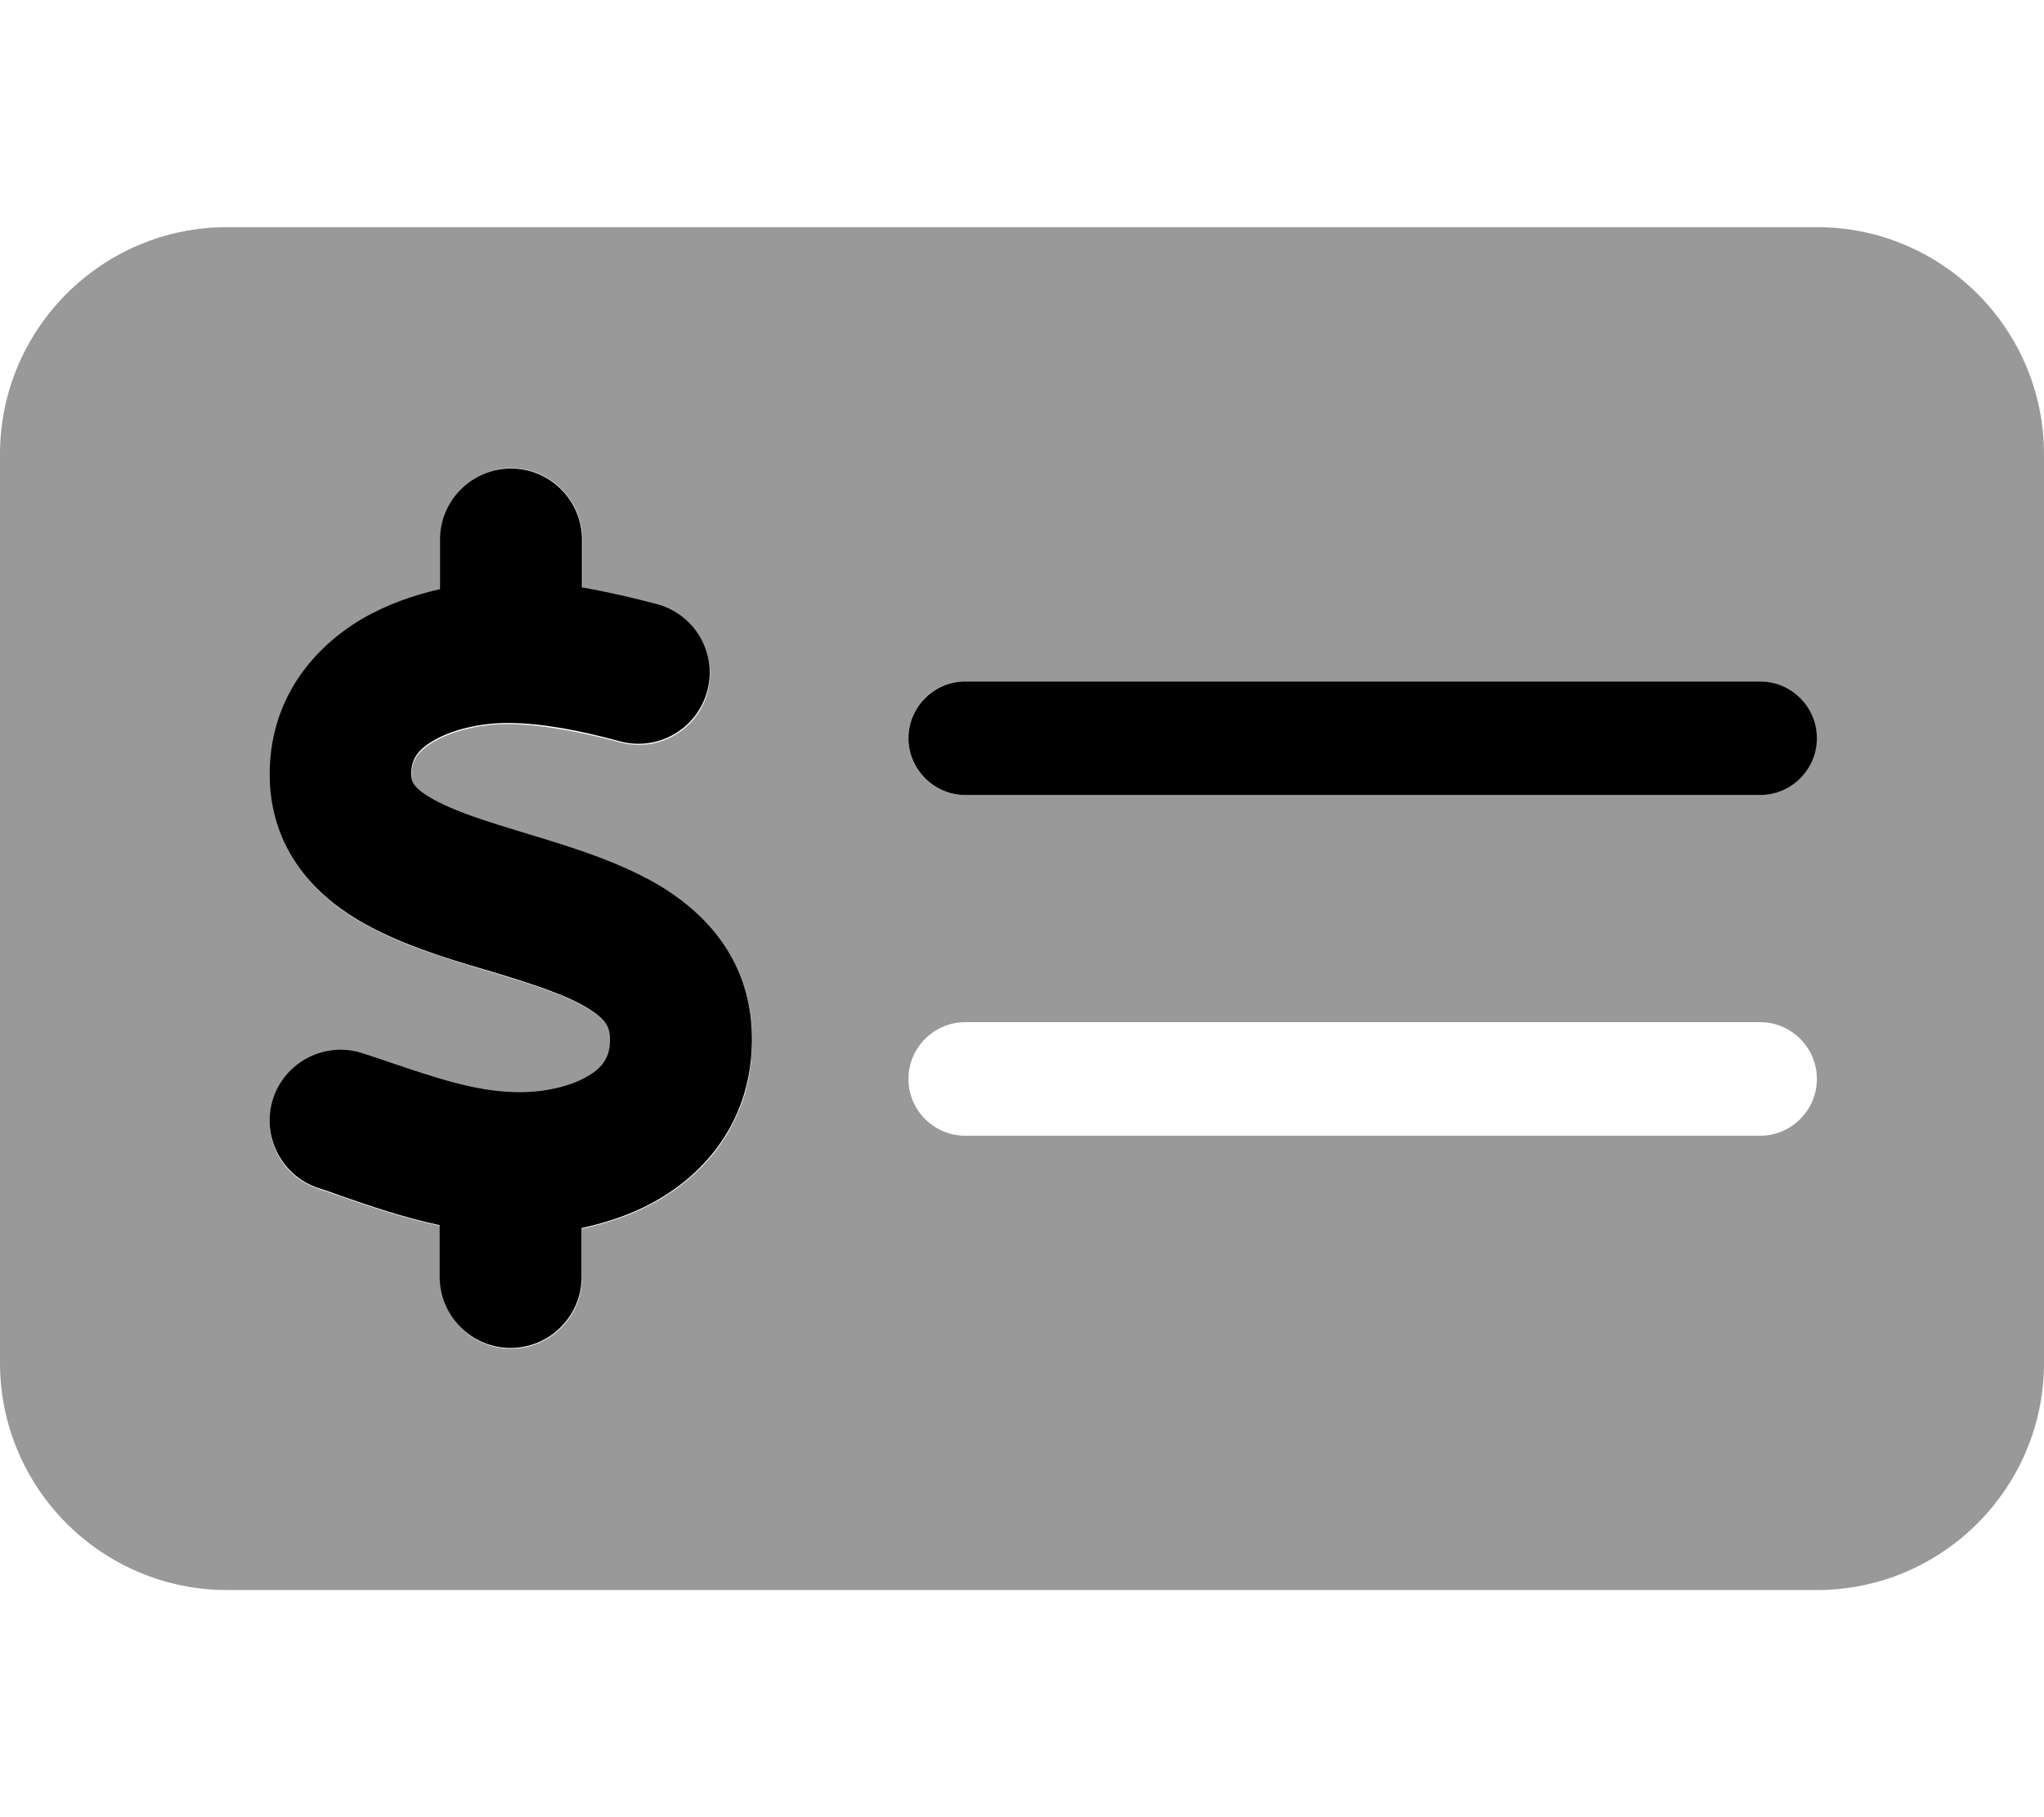
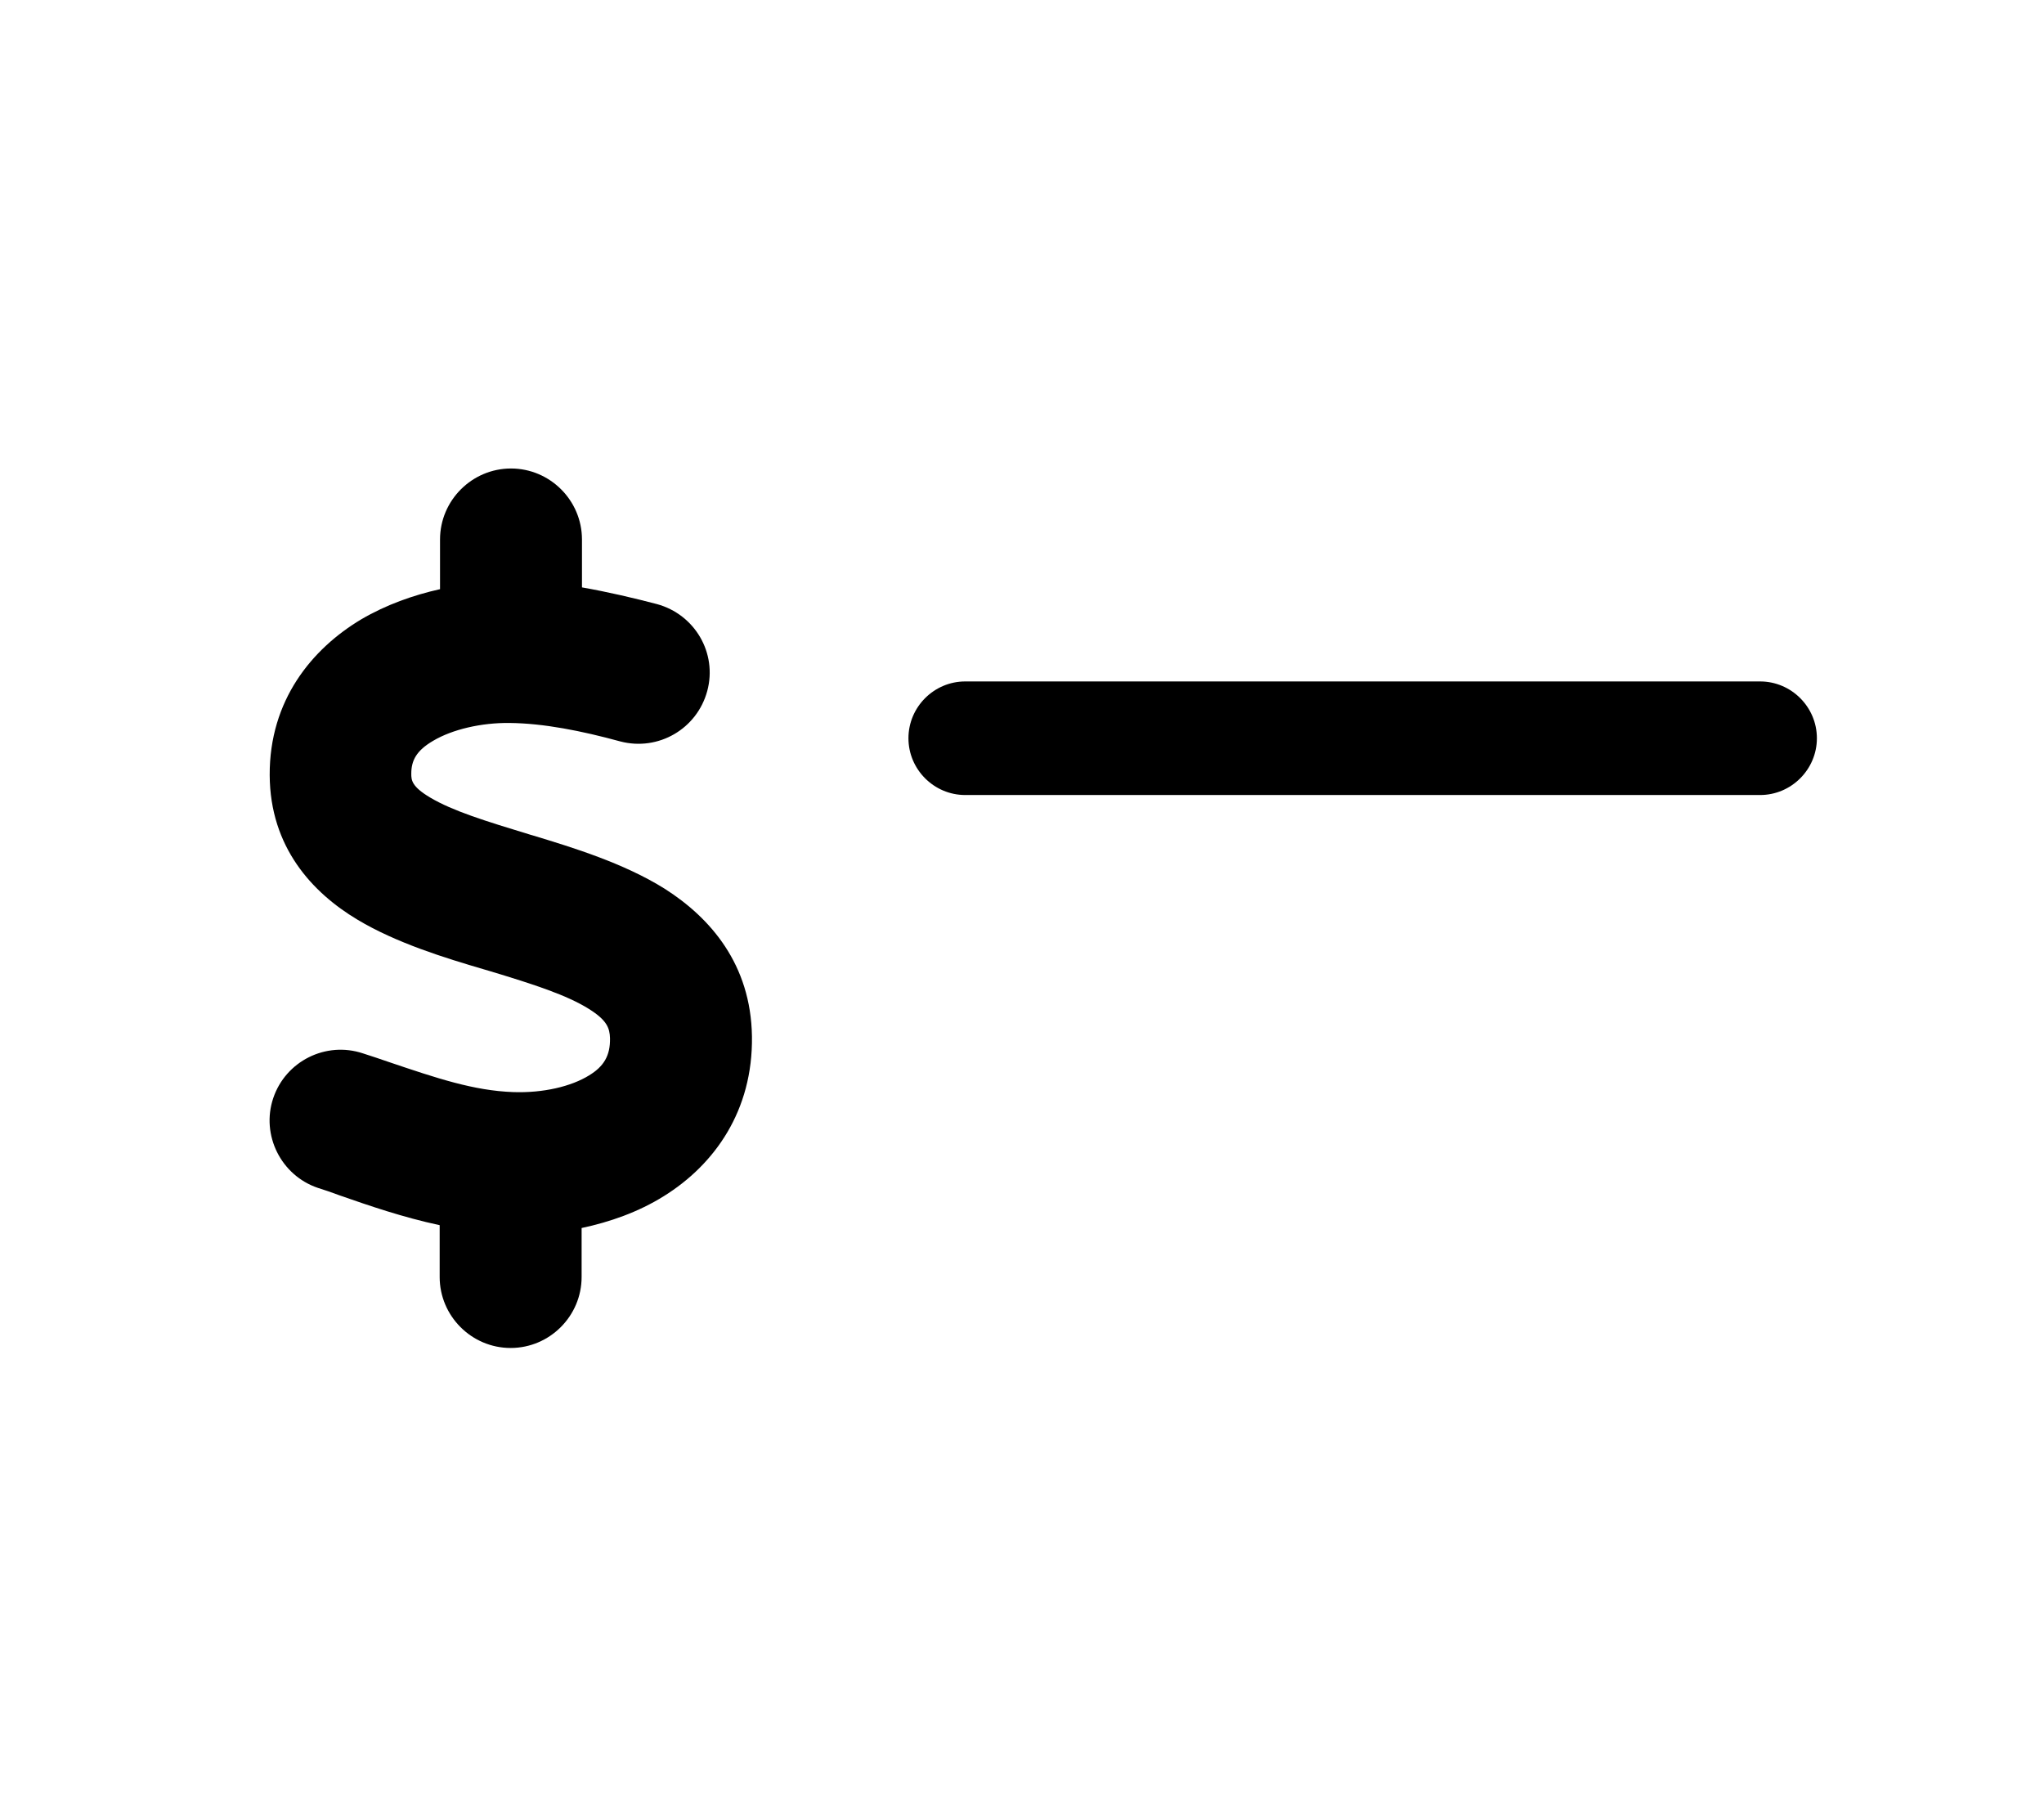
<svg xmlns="http://www.w3.org/2000/svg" viewBox="0 0 576 512">
  <defs>
    <style>.fa-secondary{opacity:.4}</style>
  </defs>
-   <path class="fa-secondary" d="M0 128L0 384c0 35.3 28.7 64 64 64l448 0c35.3 0 64-28.7 64-64l0-256c0-35.3-28.7-64-64-64L64 64C28.7 64 0 92.7 0 128zm76.2 86.6c.1-1.3 .2-2.5 .4-3.7c.3-2.4 .9-4.8 1.5-7c1.3-4.5 3.2-8.5 5.6-12.2c4.7-7.3 11.2-13 18.2-17.1c6.9-4.1 14.5-6.8 22.2-8.5c0-4.7 0-9.4 0-14.2c0-.5 0-1.2 .1-1.9s.2-1.3 .3-2c.3-1.3 .7-2.6 1.2-3.8c1-2.4 2.5-4.5 4.3-6.4c3.6-3.6 8.6-5.9 14.1-5.9c11 0 20 9 20 20c0 4.6 0 9.2 0 13.9c7.5 1.2 14.6 2.9 21.1 4.7c10.7 2.8 17 13.8 14.2 24.5s-13.8 17-24.5 14.2c-11-2.9-21.6-5-31.2-5.2c-7.9-.1-16 1.8-21.5 5c-2.4 1.4-3.9 2.8-4.9 4.3c-.5 .8-.8 1.5-1 2.4c-.1 .4-.2 .8-.2 1.3s-.1 .9-.1 1.4c0 .2 0 .4 0 .6c0 .2 0 .5 .1 .7c.1 .5 .3 .9 .6 1.5c.7 1 2 2.3 4.6 3.8c6.3 3.8 15.5 6.7 28.3 10.5l.7 .2c11.2 3.4 25.6 7.7 37.1 15c12.9 8.1 24.3 21.3 24.6 41.6c0 1.3 0 2.6-.1 3.8c-.1 1.3-.2 2.5-.3 3.7c-.3 2.4-.7 4.8-1.3 7c-1.2 4.5-3 8.6-5.2 12.4c-4.4 7.5-10.7 13.5-17.9 18c-7.2 4.5-15.2 7.3-23.2 9c0 4.6 0 9.2 0 13.8c0 11-9 20-20 20c-5.5 0-10.5-2.2-14.1-5.9c-1.8-1.8-3.3-4-4.3-6.4c-.5-1.2-.9-2.4-1.2-3.7c-.1-.7-.2-1.3-.3-2s-.1-1.3-.1-2c0-4.9 0-9.7 0-14.6c-10.3-2.2-20-5.5-28.3-8.4c-2.1-.7-4.1-1.4-6.1-2.1c-10.5-3.5-16.1-14.8-12.6-25.3s14.8-16.1 25.3-12.6c2.5 .8 4.9 1.7 7.2 2.4c13.6 4.6 24 8.1 35.1 8.5c8.6 .3 16.5-1.6 21.4-4.7c2-1.3 3.5-2.6 4.5-4.3c.5-.8 .8-1.8 1.1-2.8c.1-.5 .2-1.1 .3-1.6c.1-.6 .1-1.1 .1-1.8c0-2.9-.8-5-5.9-8.2c-6.3-4-15.4-6.9-28-10.7l-1.7-.5c-10.9-3.3-24.6-7.4-35.6-14c-6.4-3.8-12.5-8.9-17.1-15.6c-2.3-3.3-4.2-7.1-5.5-11.2c-.7-2.1-1.2-4.3-1.5-6.6c-.2-1.2-.3-2.3-.4-3.5c0-.6-.1-1.2-.1-1.8c0-.6 0-1.1 0-1.9c0-.7 0-1.3 0-1.9s.1-1.3 .1-1.9zm180.1-9.8c.2-1 .5-2 .9-3c.8-1.9 2-3.6 3.4-5.1c2.9-2.9 6.9-4.7 11.3-4.7l224 0c8.8 0 16 7.2 16 16s-7.2 16-16 16l-224 0c-4.4 0-8.4-1.8-11.3-4.7c-1.4-1.4-2.6-3.2-3.4-5.1c-.4-1-.7-2-.9-3c-.1-.5-.2-1.1-.2-1.6s-.1-1.1-.1-1.8c0-.5 0-1 .1-1.5s.1-1.1 .2-1.6zM256 304c0-8.8 7.2-16 16-16l224 0c8.8 0 16 7.2 16 16s-7.2 16-16 16l-224 0c-8.8 0-16-7.2-16-16z" />
  <path class="fa-primary" d="M164 152c0-11-9-20-20-20s-20 9-20 20l0 14c-7.6 1.7-15.2 4.4-22.2 8.5c-13.9 8.3-25.9 22.8-25.8 43.9c.1 20.3 12 33.1 24.7 40.7c11 6.6 24.7 10.8 35.6 14l1.7 .5c12.6 3.8 21.8 6.8 28 10.7c5.1 3.2 5.8 5.4 5.9 8.2c.1 5-1.8 8-5.9 10.5c-5 3.1-12.9 5-21.4 4.7c-11.1-.4-21.5-3.9-35.1-8.5c-2.3-.8-4.7-1.6-7.2-2.4c-10.5-3.5-21.8 2.2-25.3 12.6s2.2 21.8 12.6 25.3c1.9 .6 4 1.3 6.1 2.1c0 0 0 0 0 0s0 0 0 0c8.3 2.9 17.9 6.2 28.2 8.4l0 14.6c0 11 9 20 20 20s20-9 20-20l0-13.8c8-1.7 16-4.5 23.2-9c14.3-8.9 25.1-24.1 24.8-45c-.3-20.3-11.7-33.4-24.6-41.6c-11.5-7.2-25.9-11.6-37.1-15l-.7-.2c-12.8-3.9-21.9-6.7-28.3-10.5c-5.2-3.1-5.3-4.9-5.3-6.7c0-3.7 1.4-6.5 6.2-9.3c5.4-3.2 13.6-5.1 21.5-5c9.6 .1 20.2 2.2 31.2 5.2c10.7 2.8 21.6-3.5 24.5-14.2s-3.5-21.6-14.2-24.5c-6.5-1.7-13.7-3.4-21.1-4.7l0-13.9zm108 40c-8.8 0-16 7.2-16 16s7.2 16 16 16l224 0c8.8 0 16-7.2 16-16s-7.2-16-16-16l-224 0z" />
</svg>